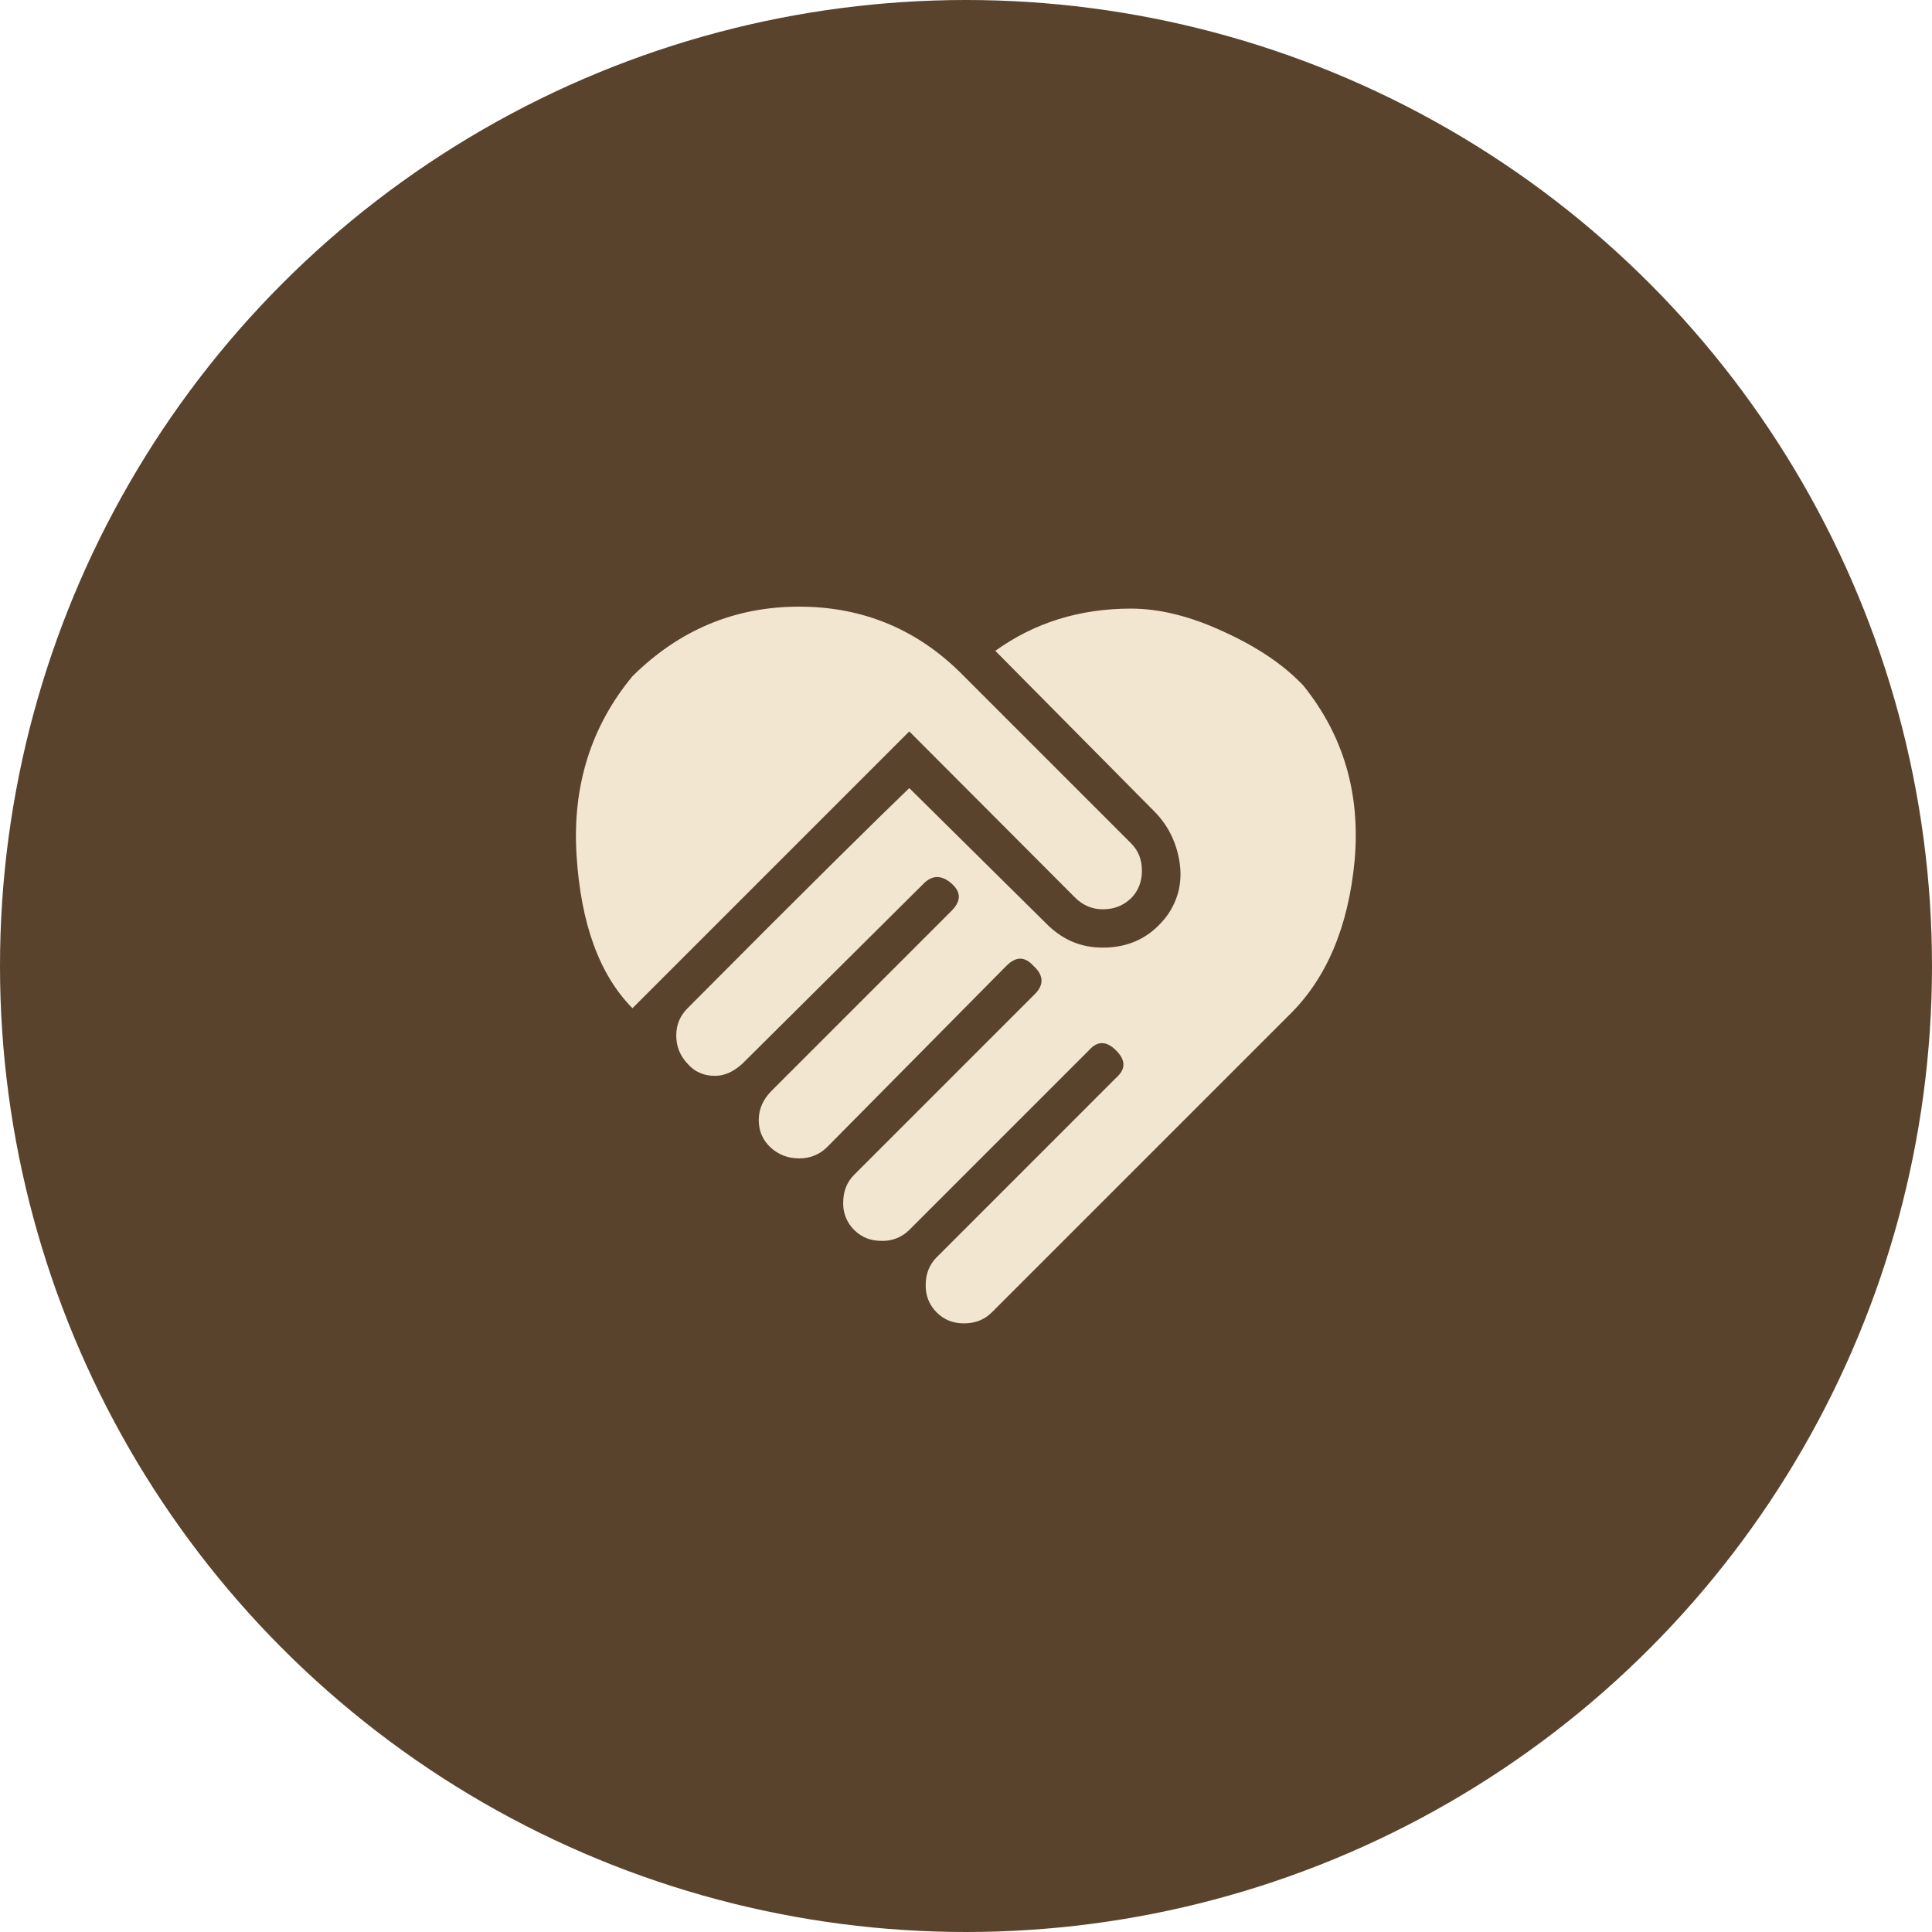
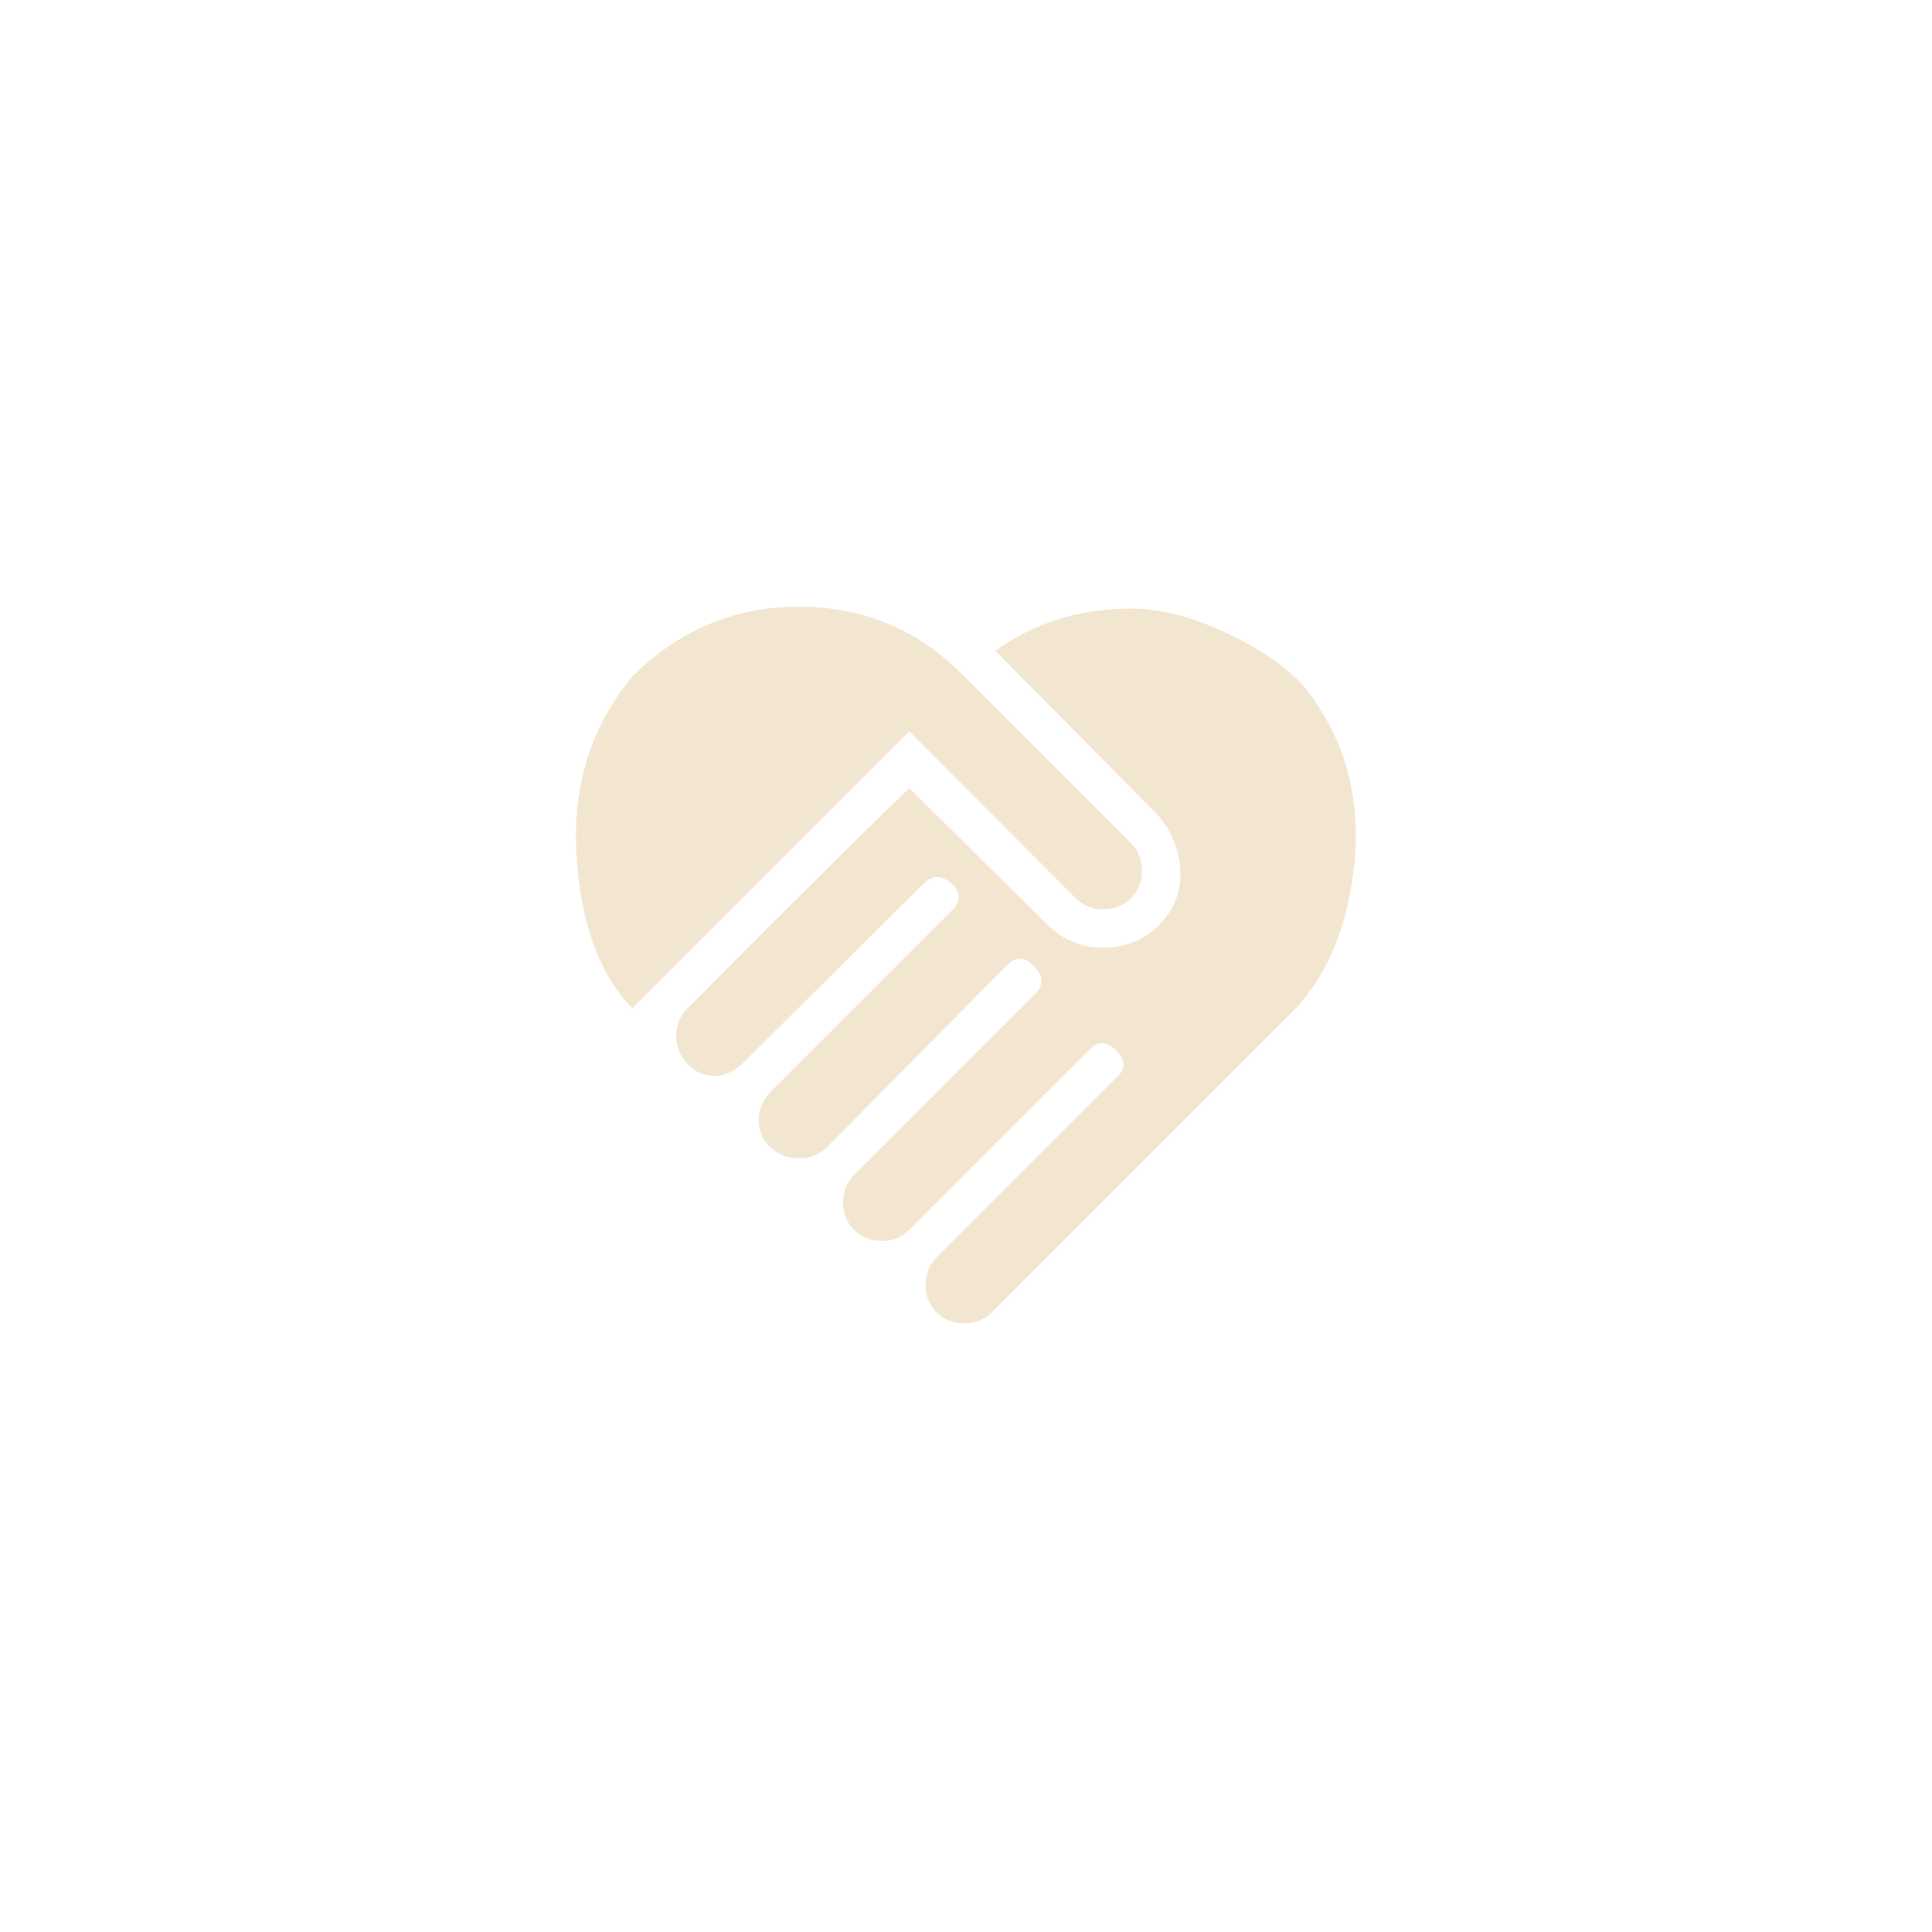
<svg xmlns="http://www.w3.org/2000/svg" fill="none" viewBox="0 0 70 70" height="70" width="70">
-   <circle fill="#59432D" r="35" cy="35" cx="35" />
  <path fill="#F2E6D0" d="M36.062 23.581C37.478 22.561 39.121 22.051 40.977 22.051C41.997 22.051 43.117 22.32 44.335 22.887C45.553 23.44 46.517 24.091 47.225 24.842C48.684 26.655 49.293 28.766 49.081 31.175C48.854 33.583 48.061 35.467 46.687 36.799L35.934 47.551C35.665 47.821 35.325 47.948 34.928 47.948C34.532 47.948 34.206 47.821 33.937 47.551C33.806 47.422 33.703 47.268 33.634 47.097C33.566 46.926 33.534 46.743 33.54 46.56C33.54 46.163 33.667 45.823 33.937 45.554L40.439 39.051C40.793 38.74 40.793 38.414 40.439 38.06C40.085 37.706 39.759 37.706 39.447 38.06L32.945 44.562C32.814 44.694 32.657 44.798 32.483 44.866C32.31 44.934 32.125 44.966 31.939 44.959C31.542 44.959 31.216 44.831 30.947 44.562C30.816 44.433 30.713 44.279 30.645 44.108C30.577 43.937 30.545 43.754 30.551 43.571C30.551 43.174 30.678 42.834 30.947 42.565L37.45 36.062C37.832 35.708 37.832 35.354 37.45 35C37.124 34.645 36.812 34.645 36.458 35L29.956 41.573C29.823 41.703 29.666 41.805 29.493 41.873C29.32 41.941 29.136 41.974 28.95 41.97C28.553 41.97 28.213 41.842 27.916 41.573C27.632 41.304 27.491 40.978 27.491 40.581C27.491 40.185 27.646 39.831 27.958 39.519L34.475 33.002C34.829 32.648 34.829 32.322 34.475 32.011C34.121 31.699 33.781 31.699 33.469 32.011L26.896 38.541C26.584 38.825 26.258 38.98 25.904 38.98C25.507 38.98 25.167 38.839 24.912 38.541C24.643 38.258 24.502 37.918 24.502 37.521C24.502 37.125 24.643 36.799 24.912 36.53C29.247 32.166 31.925 29.531 32.945 28.554L37.988 33.541C38.541 34.065 39.178 34.334 39.957 34.334C40.949 34.334 41.728 33.937 42.309 33.144C42.706 32.563 42.847 31.925 42.734 31.217C42.621 30.509 42.323 29.914 41.842 29.418L36.062 23.581ZM38.98 32.549L32.945 26.5L22.915 36.53C21.725 35.325 21.045 33.484 20.889 30.976C20.733 28.483 21.413 26.316 22.915 24.502C24.601 22.831 26.612 21.98 28.95 21.98C31.302 21.98 33.299 22.831 34.928 24.502L40.977 30.551C41.246 30.82 41.374 31.146 41.374 31.543C41.374 31.94 41.246 32.28 40.977 32.549C40.708 32.804 40.382 32.946 39.957 32.946C39.575 32.946 39.249 32.804 38.98 32.549Z" />
</svg>